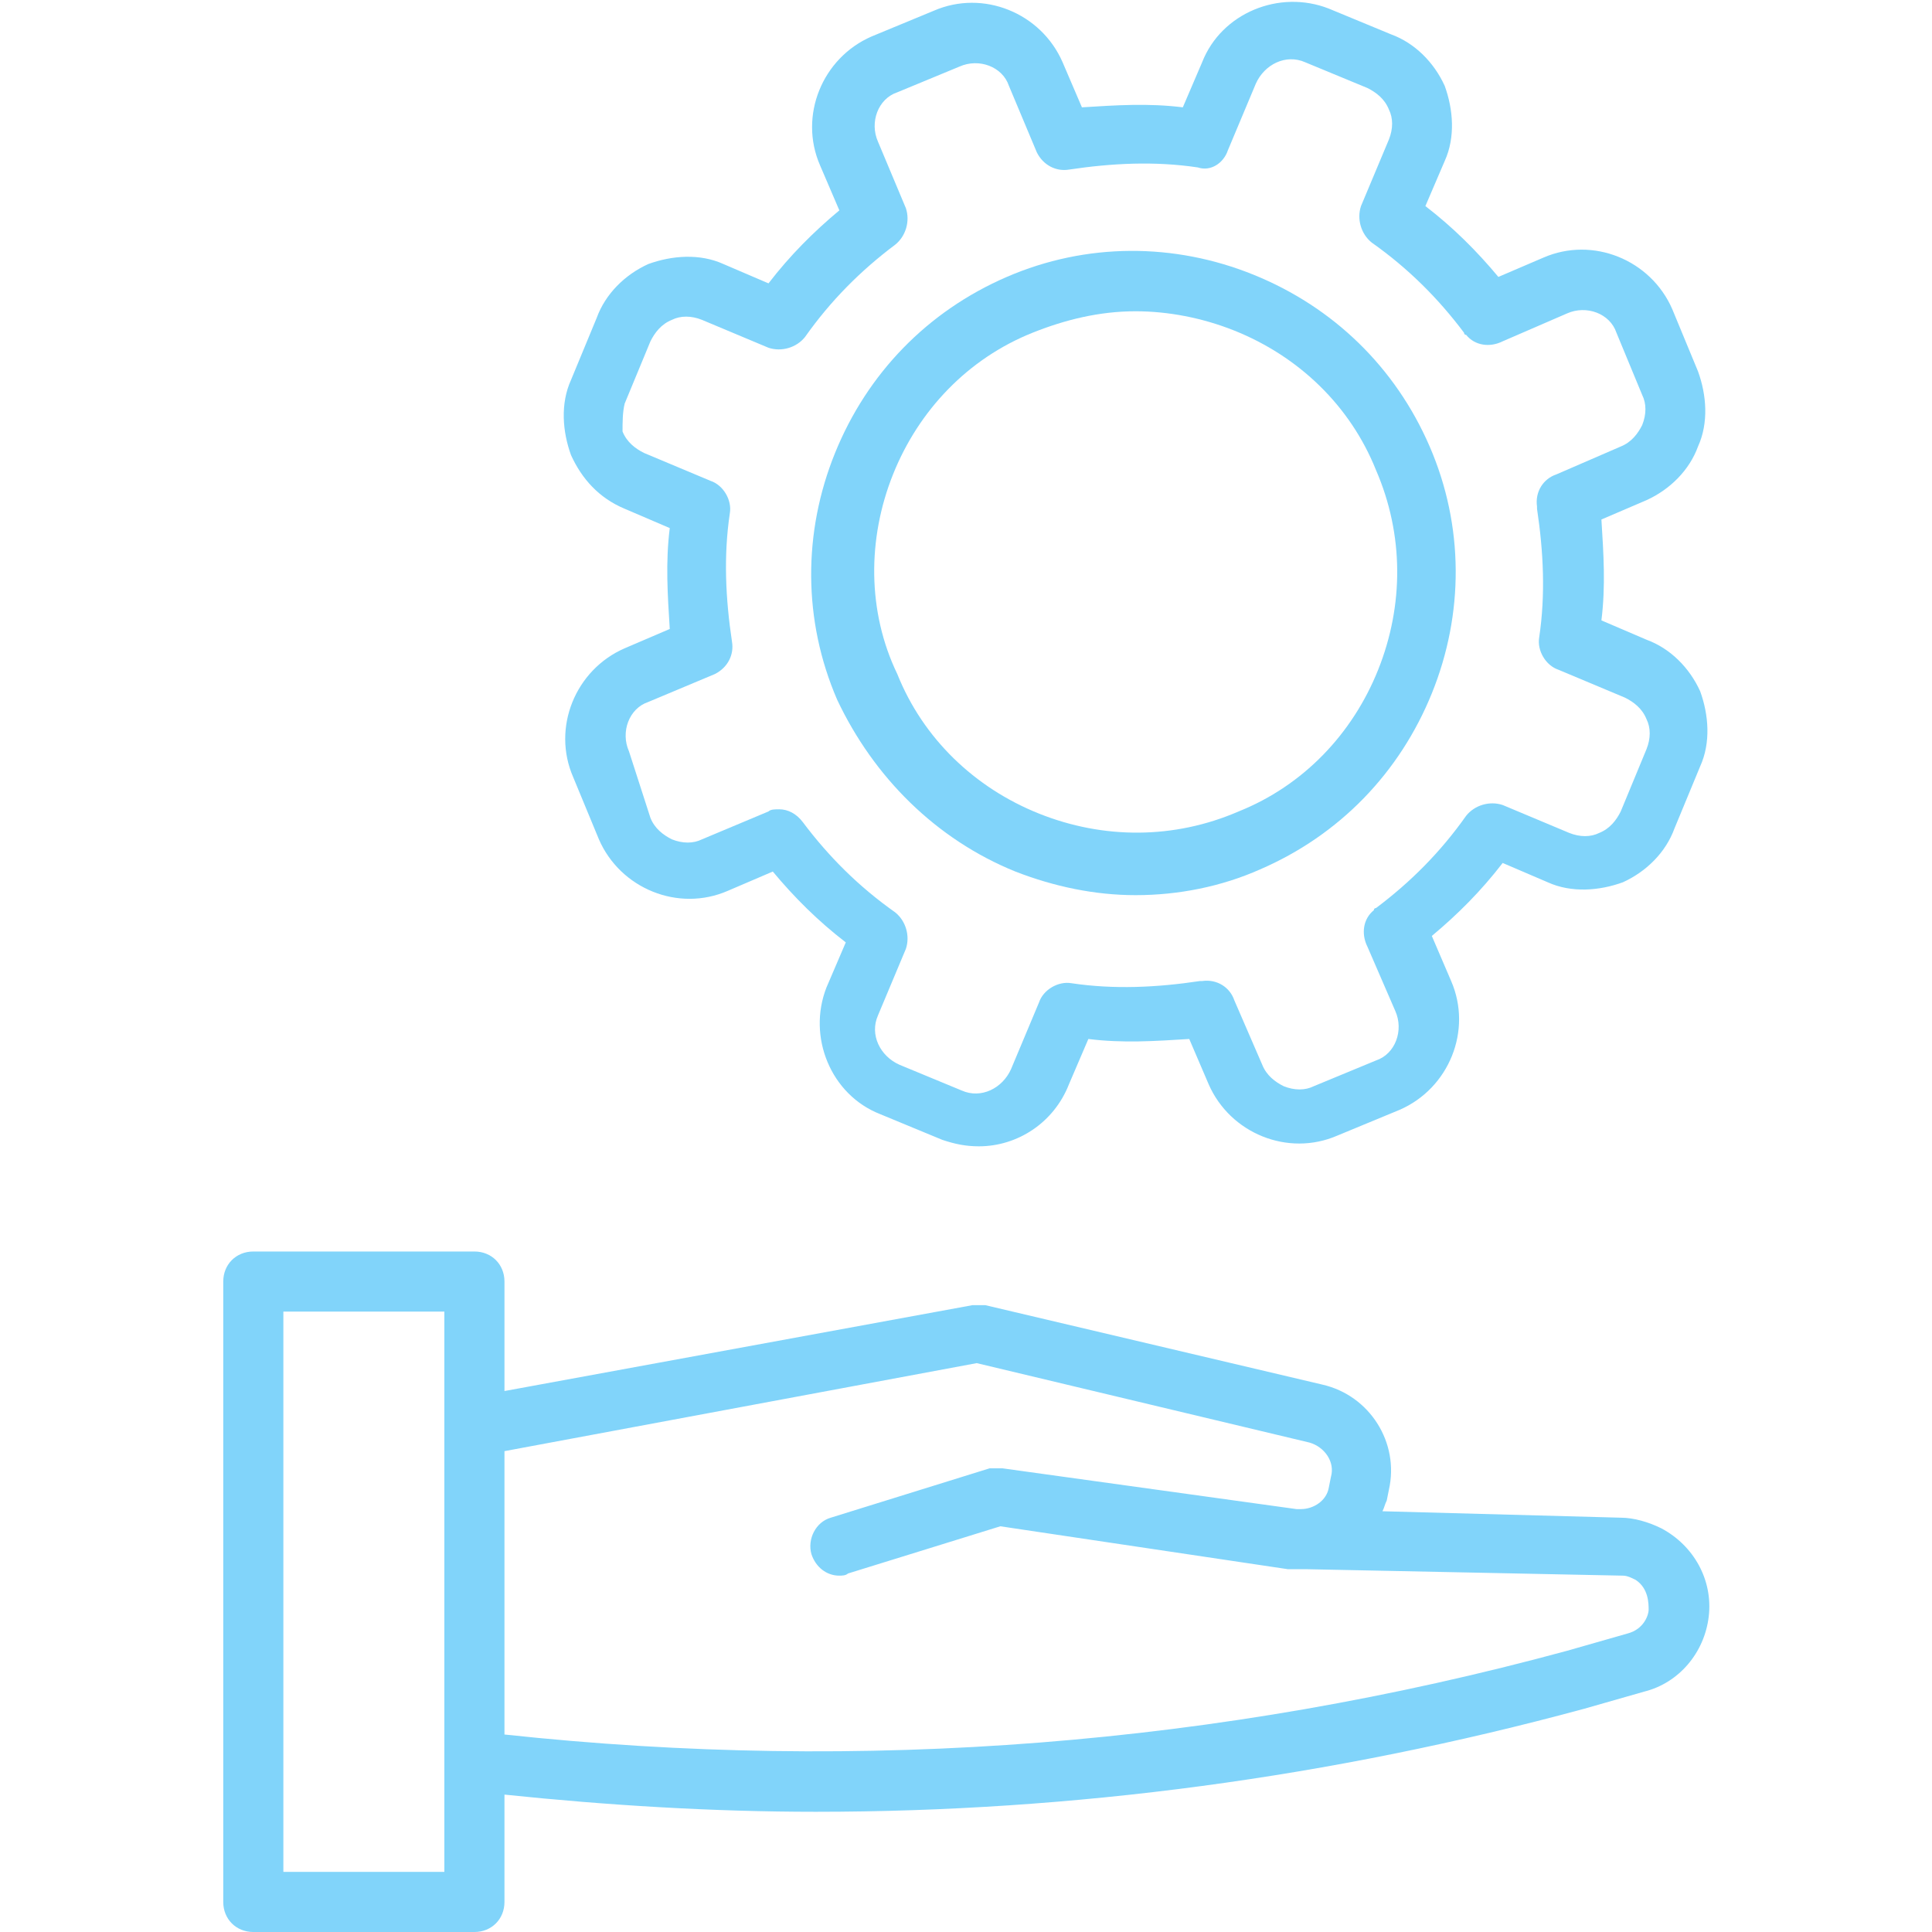
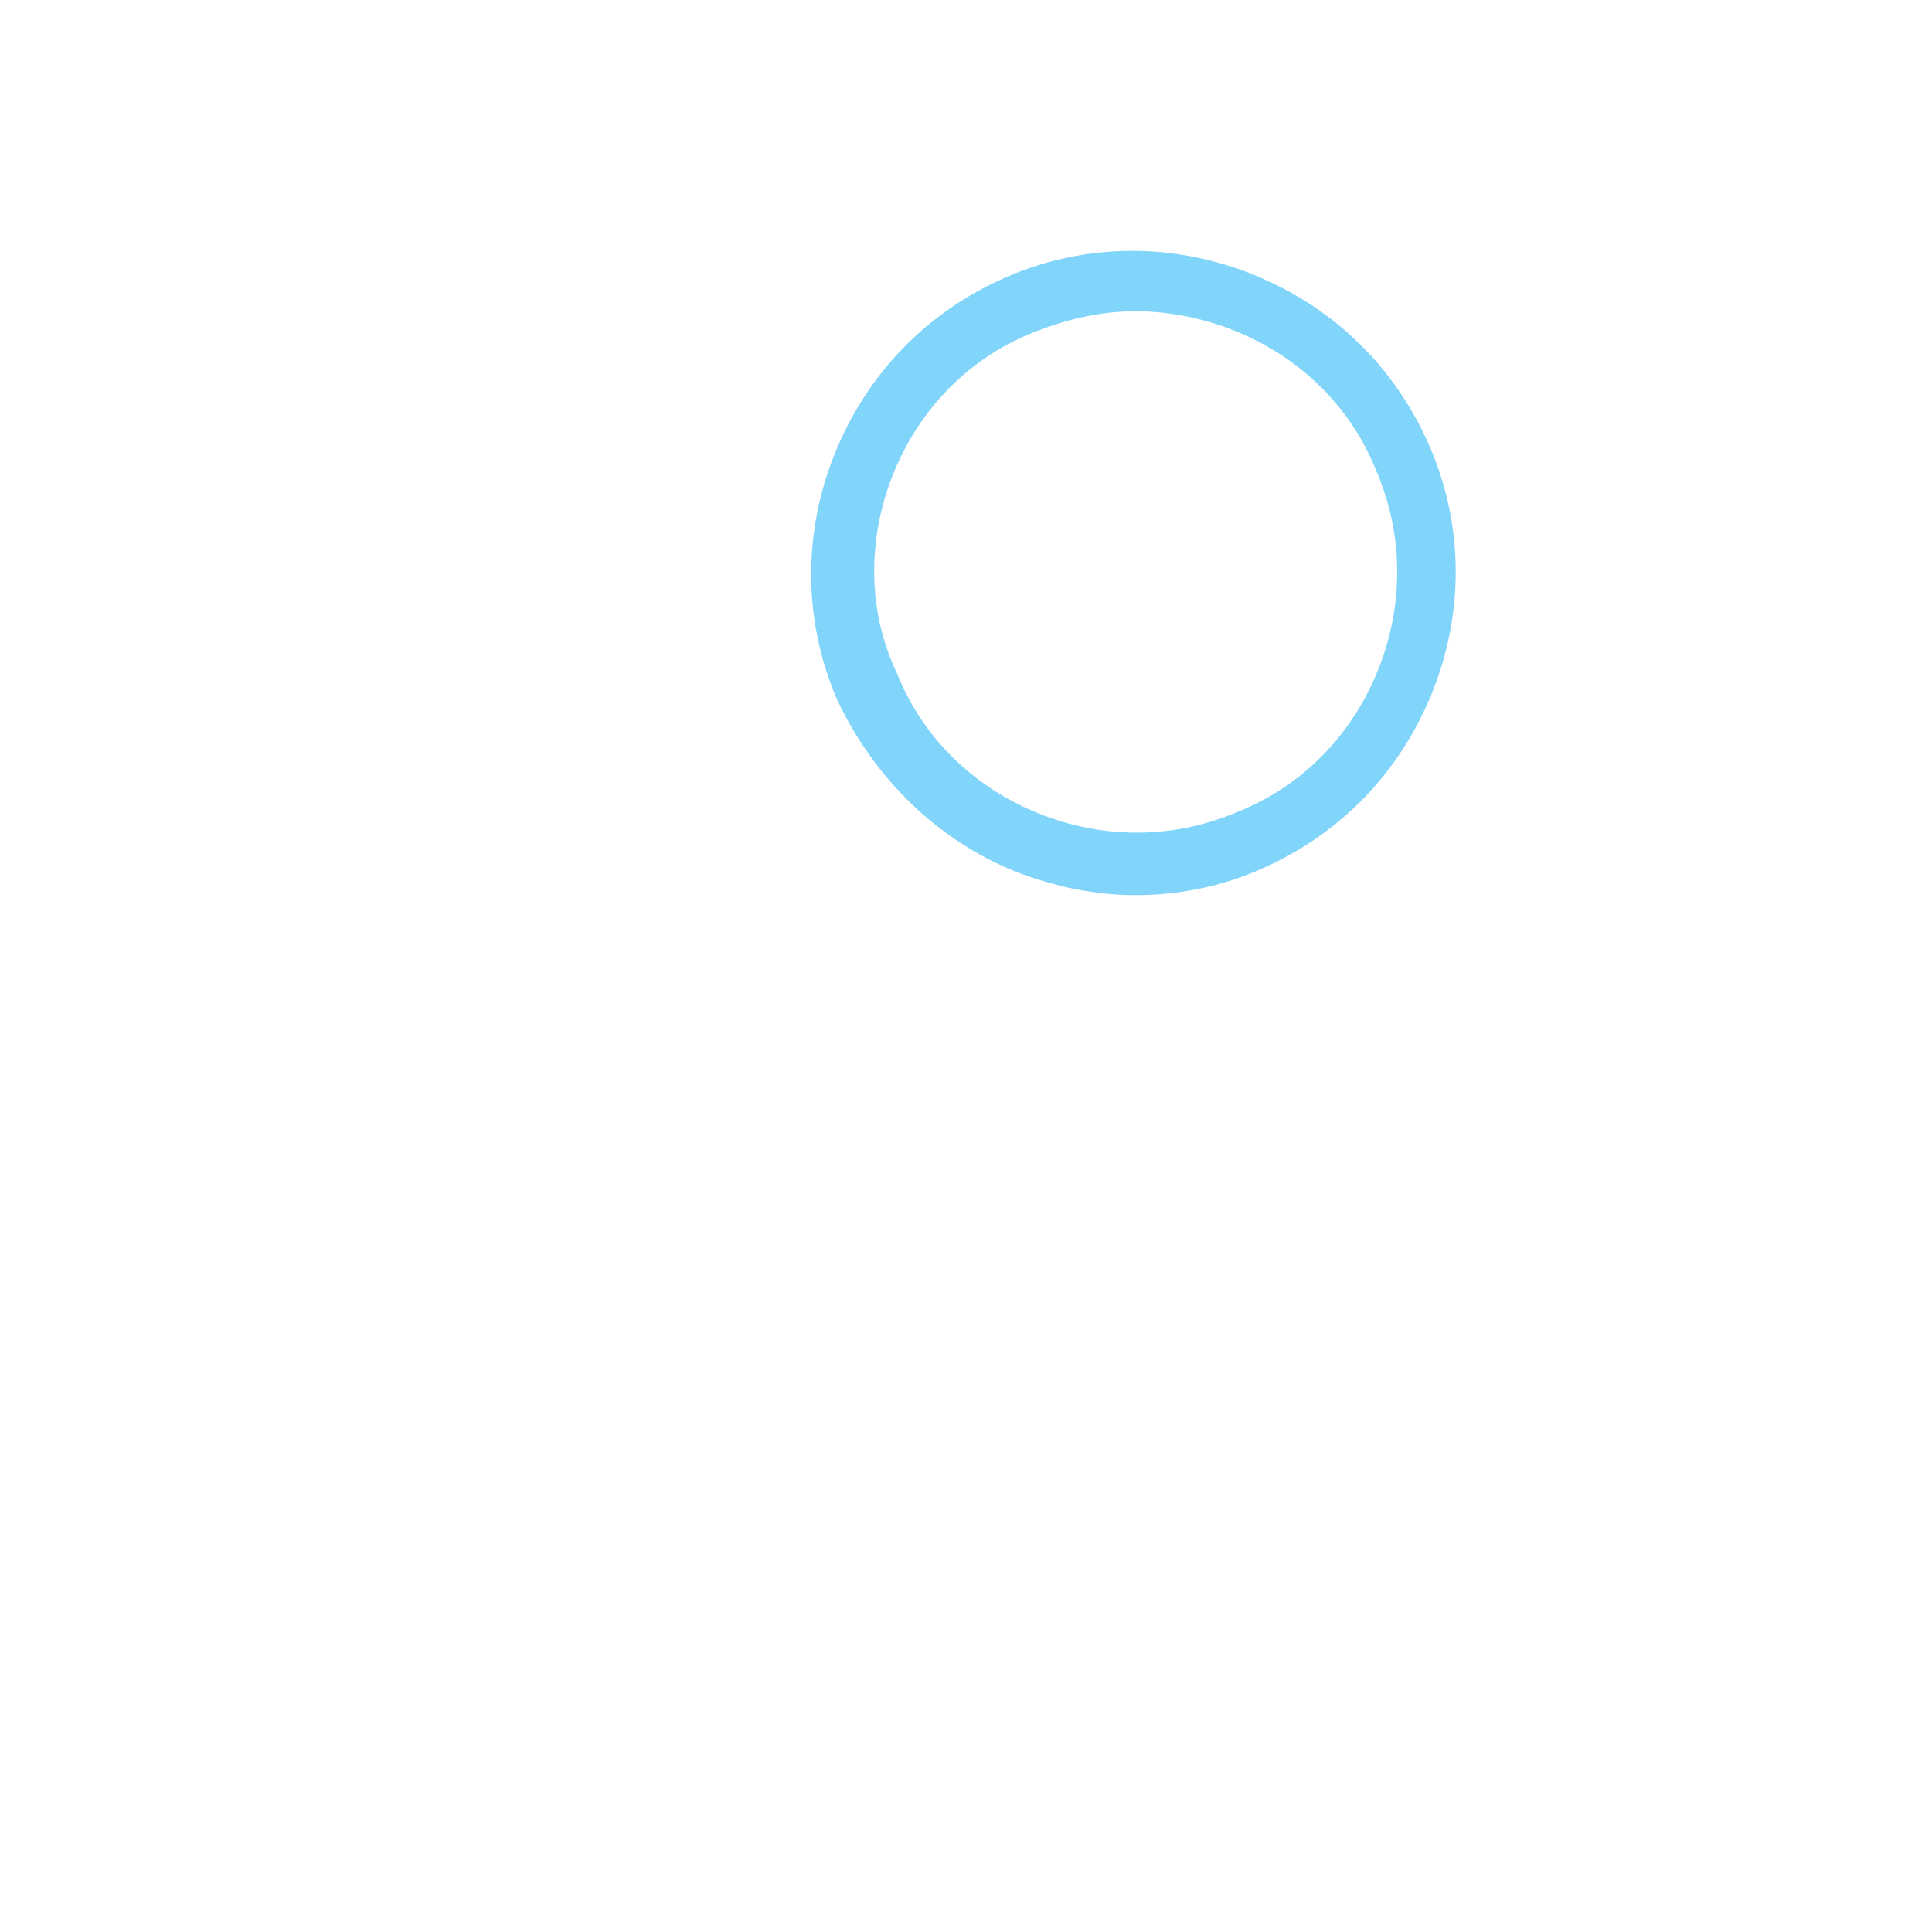
<svg xmlns="http://www.w3.org/2000/svg" version="1.1" id="Layer_1" x="0px" y="0px" viewBox="0 0 90 90" style="enable-background:new 0 0 90 90;" xml:space="preserve">
  <style type="text/css">
	.st0{fill:#81D4FA;}
</style>
  <g>
-     <path class="st0" d="M77.4,71.2c-0.6-0.3-1.3-0.5-1.9-0.5c0,0,0,0,0,0l-11.1-0.3c0.1-0.2,0.1-0.3,0.2-0.5l0.1-0.5   c0.5-2.2-0.9-4.4-3.1-4.9l-15.7-3.7c-0.2,0-0.4,0-0.6,0l-21.8,4v-5.1c0-0.8-0.6-1.4-1.4-1.4H11.8c-0.8,0-1.4,0.6-1.4,1.4v28.9   c0,0.8,0.6,1.4,1.4,1.4h10.3c0.8,0,1.4-0.6,1.4-1.4v-5c4.8,0.5,9.7,0.8,14.5,0.8c12,0,24-1.6,35.8-4.8l2.8-0.8   c1.6-0.4,2.8-1.8,3-3.5C79.8,73.6,78.9,72,77.4,71.2z M13.2,87.2V61.1h7.5v5.3c0,0,0,0,0,0v20.8H13.2z M76.8,75   c0,0.2-0.2,0.9-1,1.1L73,76.9c-16.2,4.4-32.8,5.7-49.5,3.9V67.6l22-4.1L61,67.2c0.7,0.2,1.2,0.9,1,1.6l-0.1,0.5   c-0.1,0.6-0.7,1-1.3,1l-0.2,0l-13.7-1.9c-0.2,0-0.4,0-0.6,0l-7.4,2.3c-0.7,0.2-1.1,1-0.9,1.7c0.2,0.6,0.7,1,1.3,1   c0.1,0,0.3,0,0.4-0.1l7.1-2.2L60,73.1c0,0,0.1,0,0.1,0c0,0,0,0,0.1,0l0.3,0c0.1,0,0.3,0,0.4,0l14.7,0.3c0.2,0,0.4,0.1,0.6,0.2   C76.8,74,76.8,74.7,76.8,75z" />
    <path class="st0" d="M47.3,40.6c1.8,0.7,3.7,1.1,5.6,1.1c2,0,4-0.4,5.8-1.2c3.7-1.6,6.5-4.5,8-8.2c1.5-3.7,1.5-7.8-0.1-11.5   c-1.6-3.7-4.5-6.5-8.2-8c-3.7-1.5-7.8-1.5-11.5,0.1c-3.7,1.6-6.5,4.5-8,8.2c-1.5,3.7-1.5,7.8,0.1,11.5   C40.7,36.2,43.6,39.1,47.3,40.6z M41.6,22.1c1.2-3,3.5-5.4,6.5-6.6c1.5-0.6,3.1-1,4.8-1c1.5,0,3.1,0.3,4.6,0.9   c3,1.2,5.4,3.5,6.6,6.5c1.3,3,1.3,6.3,0.1,9.3c-1.2,3-3.5,5.4-6.5,6.6c-3,1.3-6.3,1.3-9.3,0.1c-3-1.2-5.4-3.5-6.6-6.5   C40.4,28.5,40.4,25.1,41.6,22.1z" />
-     <path class="st0" d="M29.1,23.7l2.1,0.9c-0.2,1.6-0.1,3.1,0,4.7l-2.1,0.9c-2.3,1-3.4,3.7-2.4,6l1.2,2.9c1,2.3,3.7,3.4,6,2.4   l2.1-0.9c1,1.2,2.1,2.3,3.4,3.3l-0.9,2.1c-0.9,2.3,0.2,5,2.5,5.9l2.9,1.2c0.6,0.2,1.1,0.3,1.7,0.3c1.8,0,3.5-1.1,4.2-2.9l0.9-2.1   c1.6,0.2,3.1,0.1,4.7,0l0.9,2.1c1,2.3,3.7,3.4,6,2.4l2.9-1.2c2.3-1,3.4-3.7,2.4-6l-0.9-2.1c1.2-1,2.3-2.1,3.3-3.4l2.1,0.9   c1.1,0.5,2.4,0.4,3.5,0c1.1-0.5,2-1.4,2.4-2.5l1.2-2.9c0.5-1.1,0.4-2.4,0-3.5c-0.5-1.1-1.4-2-2.5-2.4l-2.1-0.9   c0.2-1.6,0.1-3.1,0-4.7l2.1-0.9c1.1-0.5,2-1.4,2.4-2.5c0.5-1.1,0.4-2.4,0-3.5l-1.2-2.9c-1-2.3-3.7-3.4-6-2.4l-2.1,0.9   c-1-1.2-2.1-2.3-3.4-3.3l0.9-2.1c0.5-1.1,0.4-2.4,0-3.5c-0.5-1.1-1.4-2-2.5-2.4l-2.9-1.2c-2.3-0.9-5,0.2-5.9,2.5L55.1,5   c-1.6-0.2-3.1-0.1-4.7,0l-0.9-2.1c-1-2.3-3.7-3.4-6-2.4l-2.9,1.2c-2.3,1-3.4,3.7-2.4,6l0.9,2.1c-1.2,1-2.3,2.1-3.3,3.4l-2.1-0.9   c-1.1-0.5-2.4-0.4-3.5,0c-1.1,0.5-2,1.4-2.4,2.5l-1.2,2.9c-0.5,1.1-0.4,2.4,0,3.5C27.1,22.3,27.9,23.2,29.1,23.7z M29.1,18.8   l1.2-2.9c0.2-0.4,0.5-0.8,1-1c0.4-0.2,0.9-0.2,1.4,0l3.1,1.3c0.6,0.2,1.3,0,1.7-0.5c1.2-1.7,2.6-3.1,4.2-4.3   c0.5-0.4,0.7-1.1,0.5-1.7l-1.3-3.1c-0.4-0.9,0-2,0.9-2.3l2.9-1.2c0.9-0.4,2,0,2.3,0.9l1.3,3.1c0.3,0.6,0.9,0.9,1.5,0.8   c2-0.3,4-0.4,6-0.1C56.4,8,57,7.6,57.2,7l1.3-3.1c0.4-0.9,1.4-1.4,2.3-1l2.9,1.2c0.4,0.2,0.8,0.5,1,1c0.2,0.4,0.2,0.9,0,1.4   l-1.3,3.1c-0.2,0.6,0,1.3,0.5,1.7c1.7,1.2,3.1,2.6,4.3,4.2c0,0,0,0.1,0.1,0.1c0.4,0.5,1.1,0.6,1.7,0.3l3-1.3c0.9-0.4,2,0,2.3,0.9   l1.2,2.9c0.2,0.4,0.2,0.9,0,1.4c-0.2,0.4-0.5,0.8-1,1l-3,1.3c-0.6,0.2-1,0.8-0.9,1.5c0,0,0,0.1,0,0.1c0.3,2,0.4,4,0.1,6   c-0.1,0.6,0.3,1.3,0.9,1.5l3.1,1.3c0.4,0.2,0.8,0.5,1,1c0.2,0.4,0.2,0.9,0,1.4l-1.2,2.9c-0.2,0.4-0.5,0.8-1,1   c-0.4,0.2-0.9,0.2-1.4,0l-3.1-1.3c-0.6-0.2-1.3,0-1.7,0.5c-1.2,1.7-2.6,3.1-4.2,4.3h0c0,0-0.1,0-0.1,0.1c-0.5,0.4-0.6,1.1-0.3,1.7   l1.3,3c0.4,0.9,0,2-0.9,2.3l-2.9,1.2c-0.4,0.2-0.9,0.2-1.4,0c-0.4-0.2-0.8-0.5-1-1l-1.3-3c-0.2-0.6-0.8-1-1.5-0.9c0,0-0.1,0-0.1,0   c-2,0.3-4,0.4-6,0.1c-0.6-0.1-1.3,0.3-1.5,0.9l-1.3,3.1c-0.4,0.9-1.4,1.4-2.3,1l-2.9-1.2c-0.9-0.4-1.4-1.4-1-2.3l1.3-3.1   c0.2-0.6,0-1.3-0.5-1.7c-1.7-1.2-3.1-2.6-4.3-4.2c-0.3-0.4-0.7-0.6-1.1-0.6c-0.2,0-0.4,0-0.5,0.1l-3.1,1.3c-0.4,0.2-0.9,0.2-1.4,0   c-0.4-0.2-0.8-0.5-1-1L29.3,35c-0.4-0.9,0-2,0.9-2.3l3.1-1.3c0.6-0.3,0.9-0.9,0.8-1.5c-0.3-2-0.4-4-0.1-6c0.1-0.6-0.3-1.3-0.9-1.5   l-3.1-1.3c-0.4-0.2-0.8-0.5-1-1C29,19.7,29,19.2,29.1,18.8z" />
  </g>
</svg>